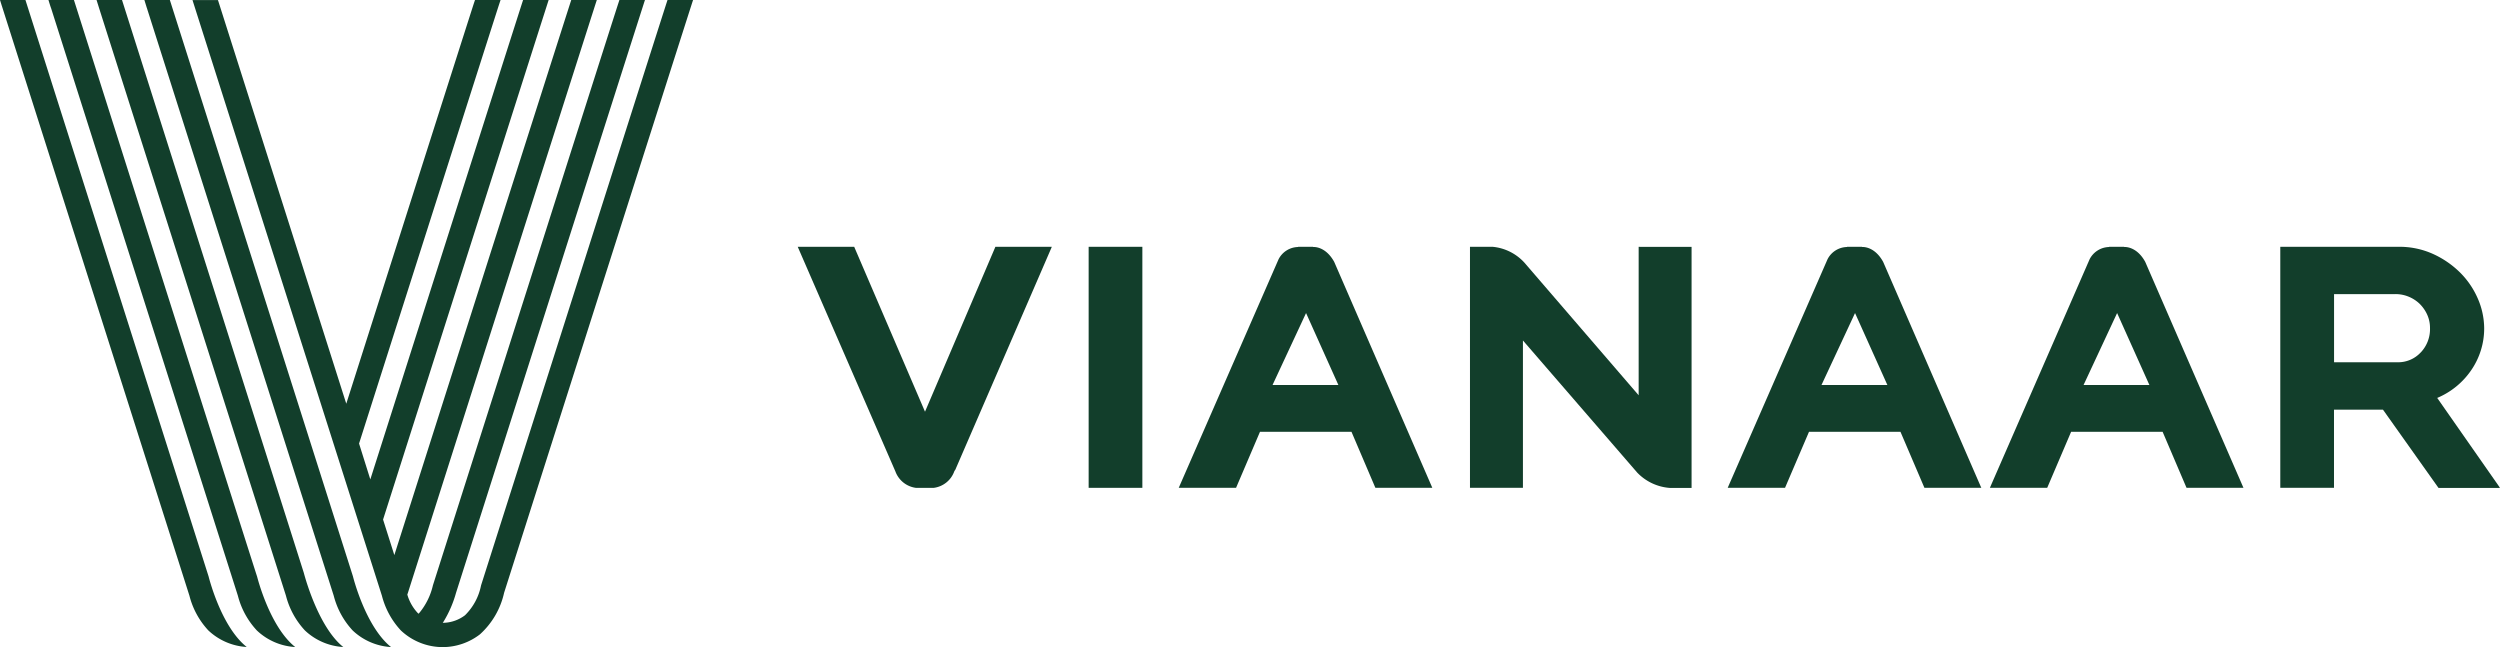
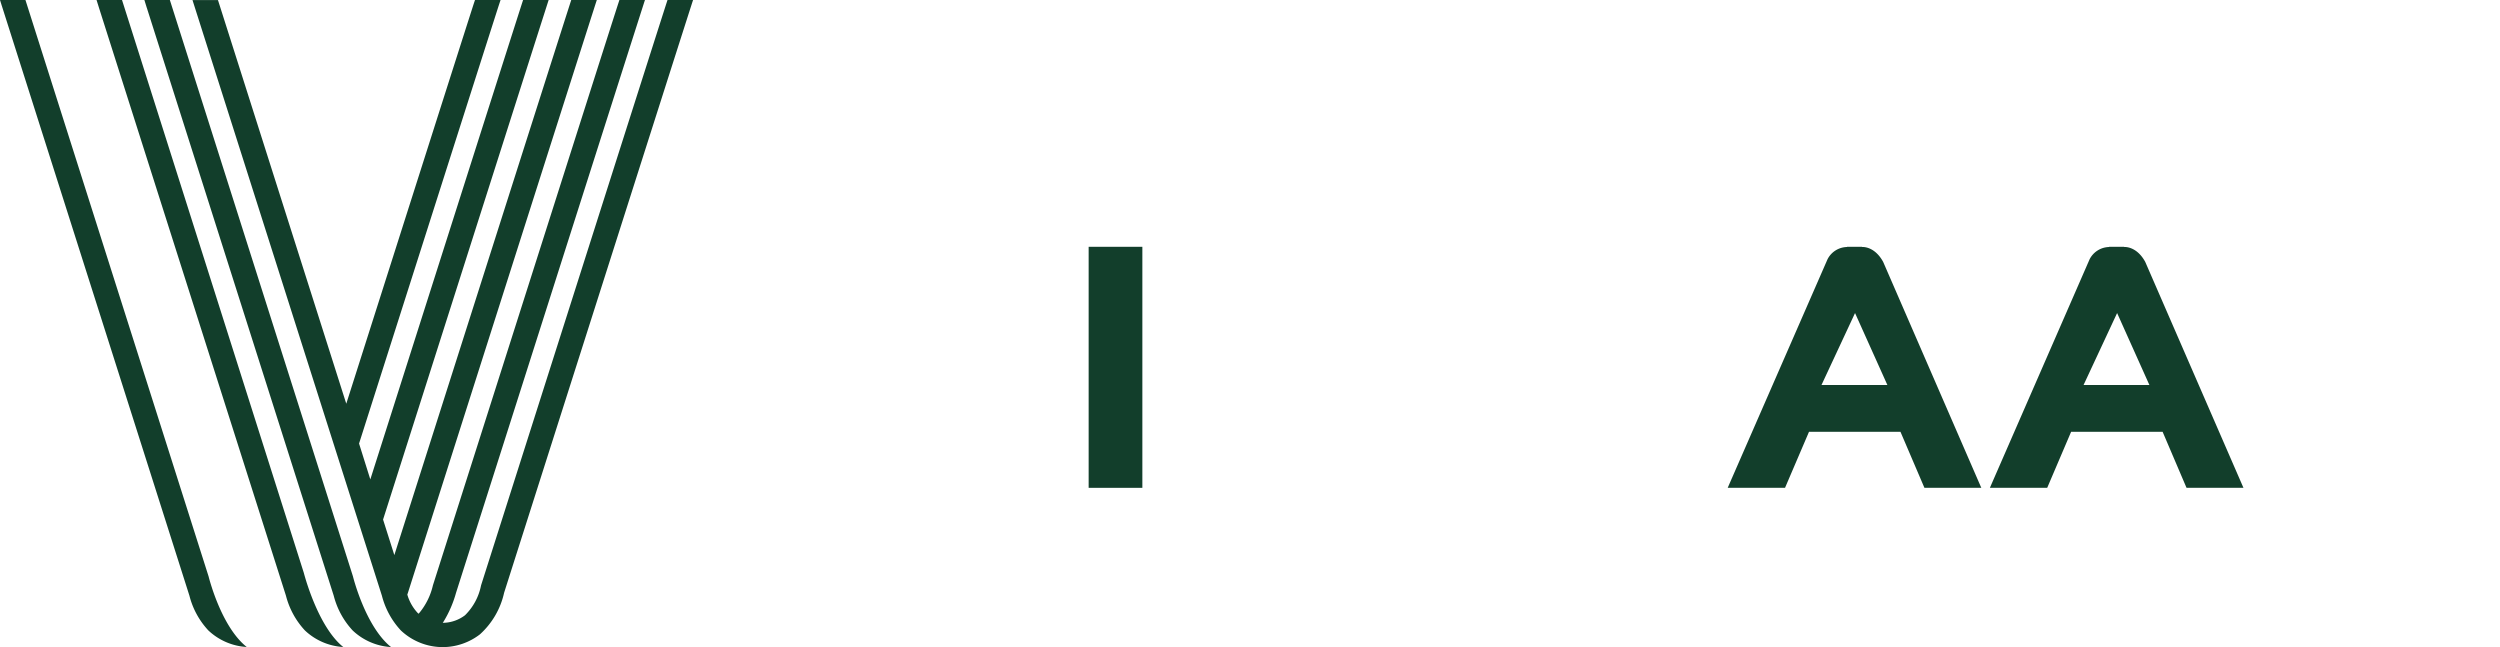
<svg xmlns="http://www.w3.org/2000/svg" width="166.261" height="43.04" viewBox="0 0 166.261 43.04">
  <g id="Group_4501" data-name="Group 4501" transform="translate(0)">
    <g id="Group_4256" data-name="Group 4256">
      <path id="Path_4602" data-name="Path 4602" d="M-589.581,578.415l-12.169-38.308-.01-.024h-1.692l.154.5.008.02,12.431,39.1a5.344,5.344,0,0,0,1.263,2.313,4.058,4.058,0,0,0,2.55,1.1C-588.761,581.745-589.581,578.415-589.581,578.415Z" transform="translate(613.054 -540.083)" fill="#123e2b" />
      <path id="Path_4603" data-name="Path 4603" d="M-592.179,578.19l-12.086-38.083a.061.061,0,0,0-.009-.024h-1.692l.161.516,12.435,39.1a5.343,5.343,0,0,0,1.263,2.313,4.052,4.052,0,0,0,2.55,1.1C-591.273,581.745-592.179,578.19-592.179,578.19Z" transform="translate(612.387 -540.083)" fill="#123e2b" />
      <path id="Path_4604" data-name="Path 4604" d="M-580.2,579.506s12.115-38.053,12.567-39.423h-1.7c-.582,1.774-12.4,38.932-12.4,38.932A3.82,3.82,0,0,1-582.8,581a2.472,2.472,0,0,1-1.362.5l-.118.005.065-.1a7.554,7.554,0,0,0,.819-1.9s12.111-38.043,12.564-39.423h-1.7l-.065.2c-.414,1.258-12.338,38.732-12.338,38.732a4.437,4.437,0,0,1-.914,1.844l-.044.04-.056-.053a3.01,3.01,0,0,1-.68-1.193l-.009-.02.006-.016.018-.059.018-.051s12.072-37.934,12.562-39.423h-1.7C-576.177,541.426-587.5,577-587.5,577l-.744-2.347-.005-.019s10.618-33.347,11.011-34.549h-1.7c-.439,1.34-10.159,31.881-10.159,31.881l-.749-2.385s8.865-27.836,9.318-29.219l.092-.277h-1.7l-.054.161c-.418,1.273-8.506,26.686-8.506,26.686l-8.526-26.822a.08.08,0,0,0-.009-.024h-1.693v0c.086.272.151.474.163.513l12.434,39.1a5.343,5.343,0,0,0,1.263,2.313,4.067,4.067,0,0,0,2.776,1.107,4.078,4.078,0,0,0,2.482-.85A5.255,5.255,0,0,0-580.2,579.506Z" transform="translate(613.725 -540.083)" fill="#123e2b" />
-       <path id="Path_4605" data-name="Path 4605" d="M-594.619,578.422c.1.367-12.172-38.315-12.172-38.315l-.011-.024h-1.692l.067.218c.051.162.085.27.1.3l12.431,39.1a5.334,5.334,0,0,0,1.265,2.313,4.043,4.043,0,0,0,2.549,1.1C-593.8,581.745-594.619,578.422-594.619,578.422Z" transform="translate(611.716 -540.083)" fill="#123e2b" />
      <path id="Path_4606" data-name="Path 4606" d="M-597.166,578.424l-12.174-38.317-.008-.024h-1.692l.125.4.037.114,12.435,39.1a5.3,5.3,0,0,0,1.26,2.313,4.058,4.058,0,0,0,2.551,1.1C-596.349,581.745-597.156,578.46-597.166,578.424Z" transform="translate(611.04 -540.083)" fill="#123e2b" />
    </g>
    <g id="Group_4257" data-name="Group 4257" transform="translate(53.053 16.413)">
      <path id="Path_4607" data-name="Path 4607" d="M-553.758,553.054h-.067v16.03h3.572v-16.03h-3.506Z" transform="translate(573.172 -553.054)" fill="#123e2b" />
-       <path id="Path_4608" data-name="Path 4608" d="M-555.929,553.054h-.043l-.015.043-4.663,10.924-4.692-10.927-.015-.04h-3.757l.041.095,6.451,14.837a1.687,1.687,0,0,0,1.372,1.1h1.178a1.681,1.681,0,0,0,1.37-1.1.686.686,0,0,1,.068-.106l6.378-14.73.038-.095h-3.71Z" transform="translate(569.114 -553.054)" fill="#123e2b" />
-       <path id="Path_4609" data-name="Path 4609" d="M-538.752,554.056c-.591-1.07-1.4-.988-1.4-.988v-.014h-1l0,.014a1.491,1.491,0,0,0-1.3.816l-6.6,15.11-.04.09h3.814l.015-.038,1.575-3.687h6.086l1.573,3.687.02.038h3.782l-.038-.09Zm-4.1,8.187,2.228-4.783,2.149,4.783Z" transform="translate(574.429 -553.054)" fill="#123e2b" />
      <path id="Path_4610" data-name="Path 4610" d="M-496.128,554.056c-.587-1.07-1.4-.988-1.4-.988l.005-.014h-1.01l.006.014a1.494,1.494,0,0,0-1.3.816l-6.593,15.11-.04.09h3.811l.018-.038,1.574-3.687h6.086l1.574,3.687.018.038h3.785l-.04-.09Zm-4.1,8.187,2.23-4.783,2.146,4.783Z" transform="translate(585.742 -553.054)" fill="#123e2b" />
-       <path id="Path_4611" data-name="Path 4611" d="M-522.5,553.054h-.066v9.874l-7.484-8.688h0a3.275,3.275,0,0,0-2.228-1.186h-1.506v16.03h3.522v-9.8l7.6,8.786a3.342,3.342,0,0,0,2.152,1.019h1.463v-16.03H-522.5Z" transform="translate(578.491 -553.054)" fill="#123e2b" />
-       <path id="Path_4612" data-name="Path 4612" d="M-476.655,568.983l-4.106-5.878a5.145,5.145,0,0,0,2.259-1.841,4.89,4.89,0,0,0,.865-2.794,5,5,0,0,0-.418-1.959,5.555,5.555,0,0,0-1.182-1.742,6.192,6.192,0,0,0-1.8-1.238,5.409,5.409,0,0,0-2.274-.477h-7.886v16.03h3.572v-5.2h3.256l3.677,5.182.022.023h4.081Zm-5.207-8.9a2.037,2.037,0,0,1-1.53.65h-4.229V556.2h4.087a2.277,2.277,0,0,1,.855.164,2.335,2.335,0,0,1,.736.468,2.433,2.433,0,0,1,.511.724,2.141,2.141,0,0,1,.192.911A2.255,2.255,0,0,1-481.862,560.087Z" transform="translate(589.793 -553.054)" fill="#123e2b" />
      <path id="Path_4613" data-name="Path 4613" d="M-509.9,554.056c-.588-1.07-1.4-.988-1.4-.988l0-.014h-1v.014a1.489,1.489,0,0,0-1.3.816l-6.6,15.11-.038.09h3.814l.014-.038,1.578-3.687h6.084l1.577,3.687.015.038h3.786l-.042-.09Zm-4.1,8.187,2.23-4.783,2.15,4.783Z" transform="translate(582.085 -553.054)" fill="#123e2b" />
    </g>
  </g>
</svg>